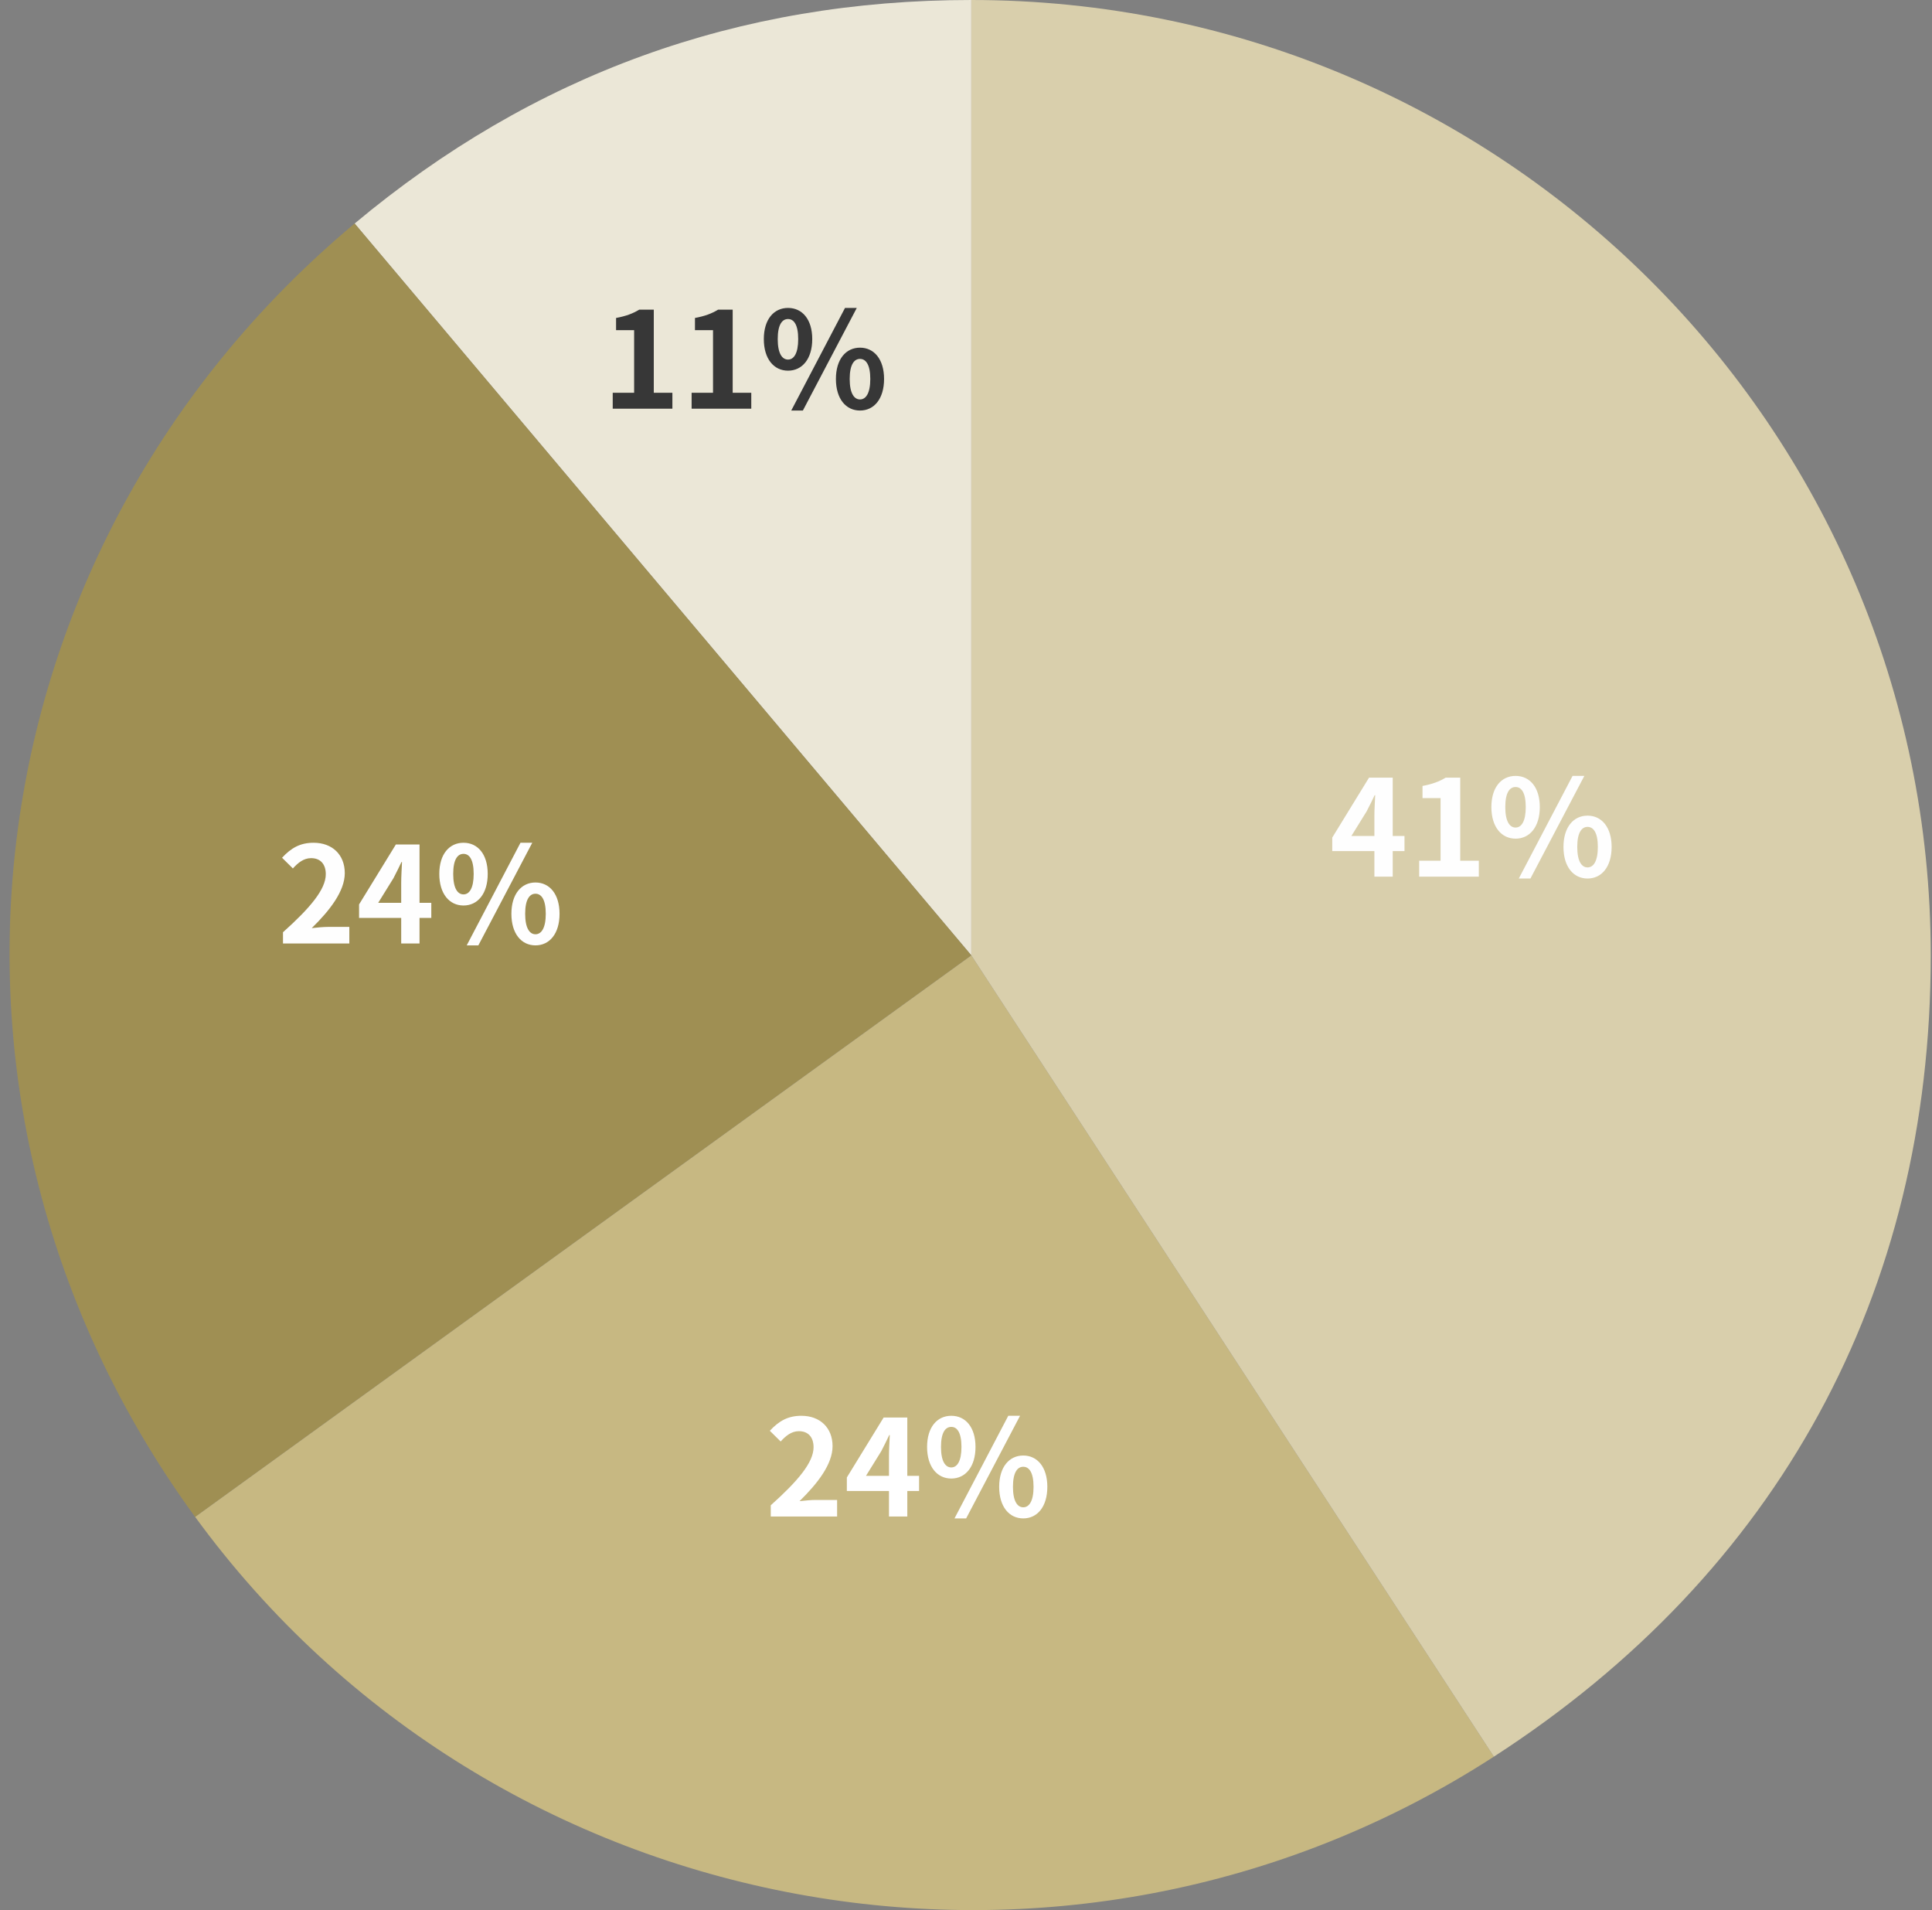
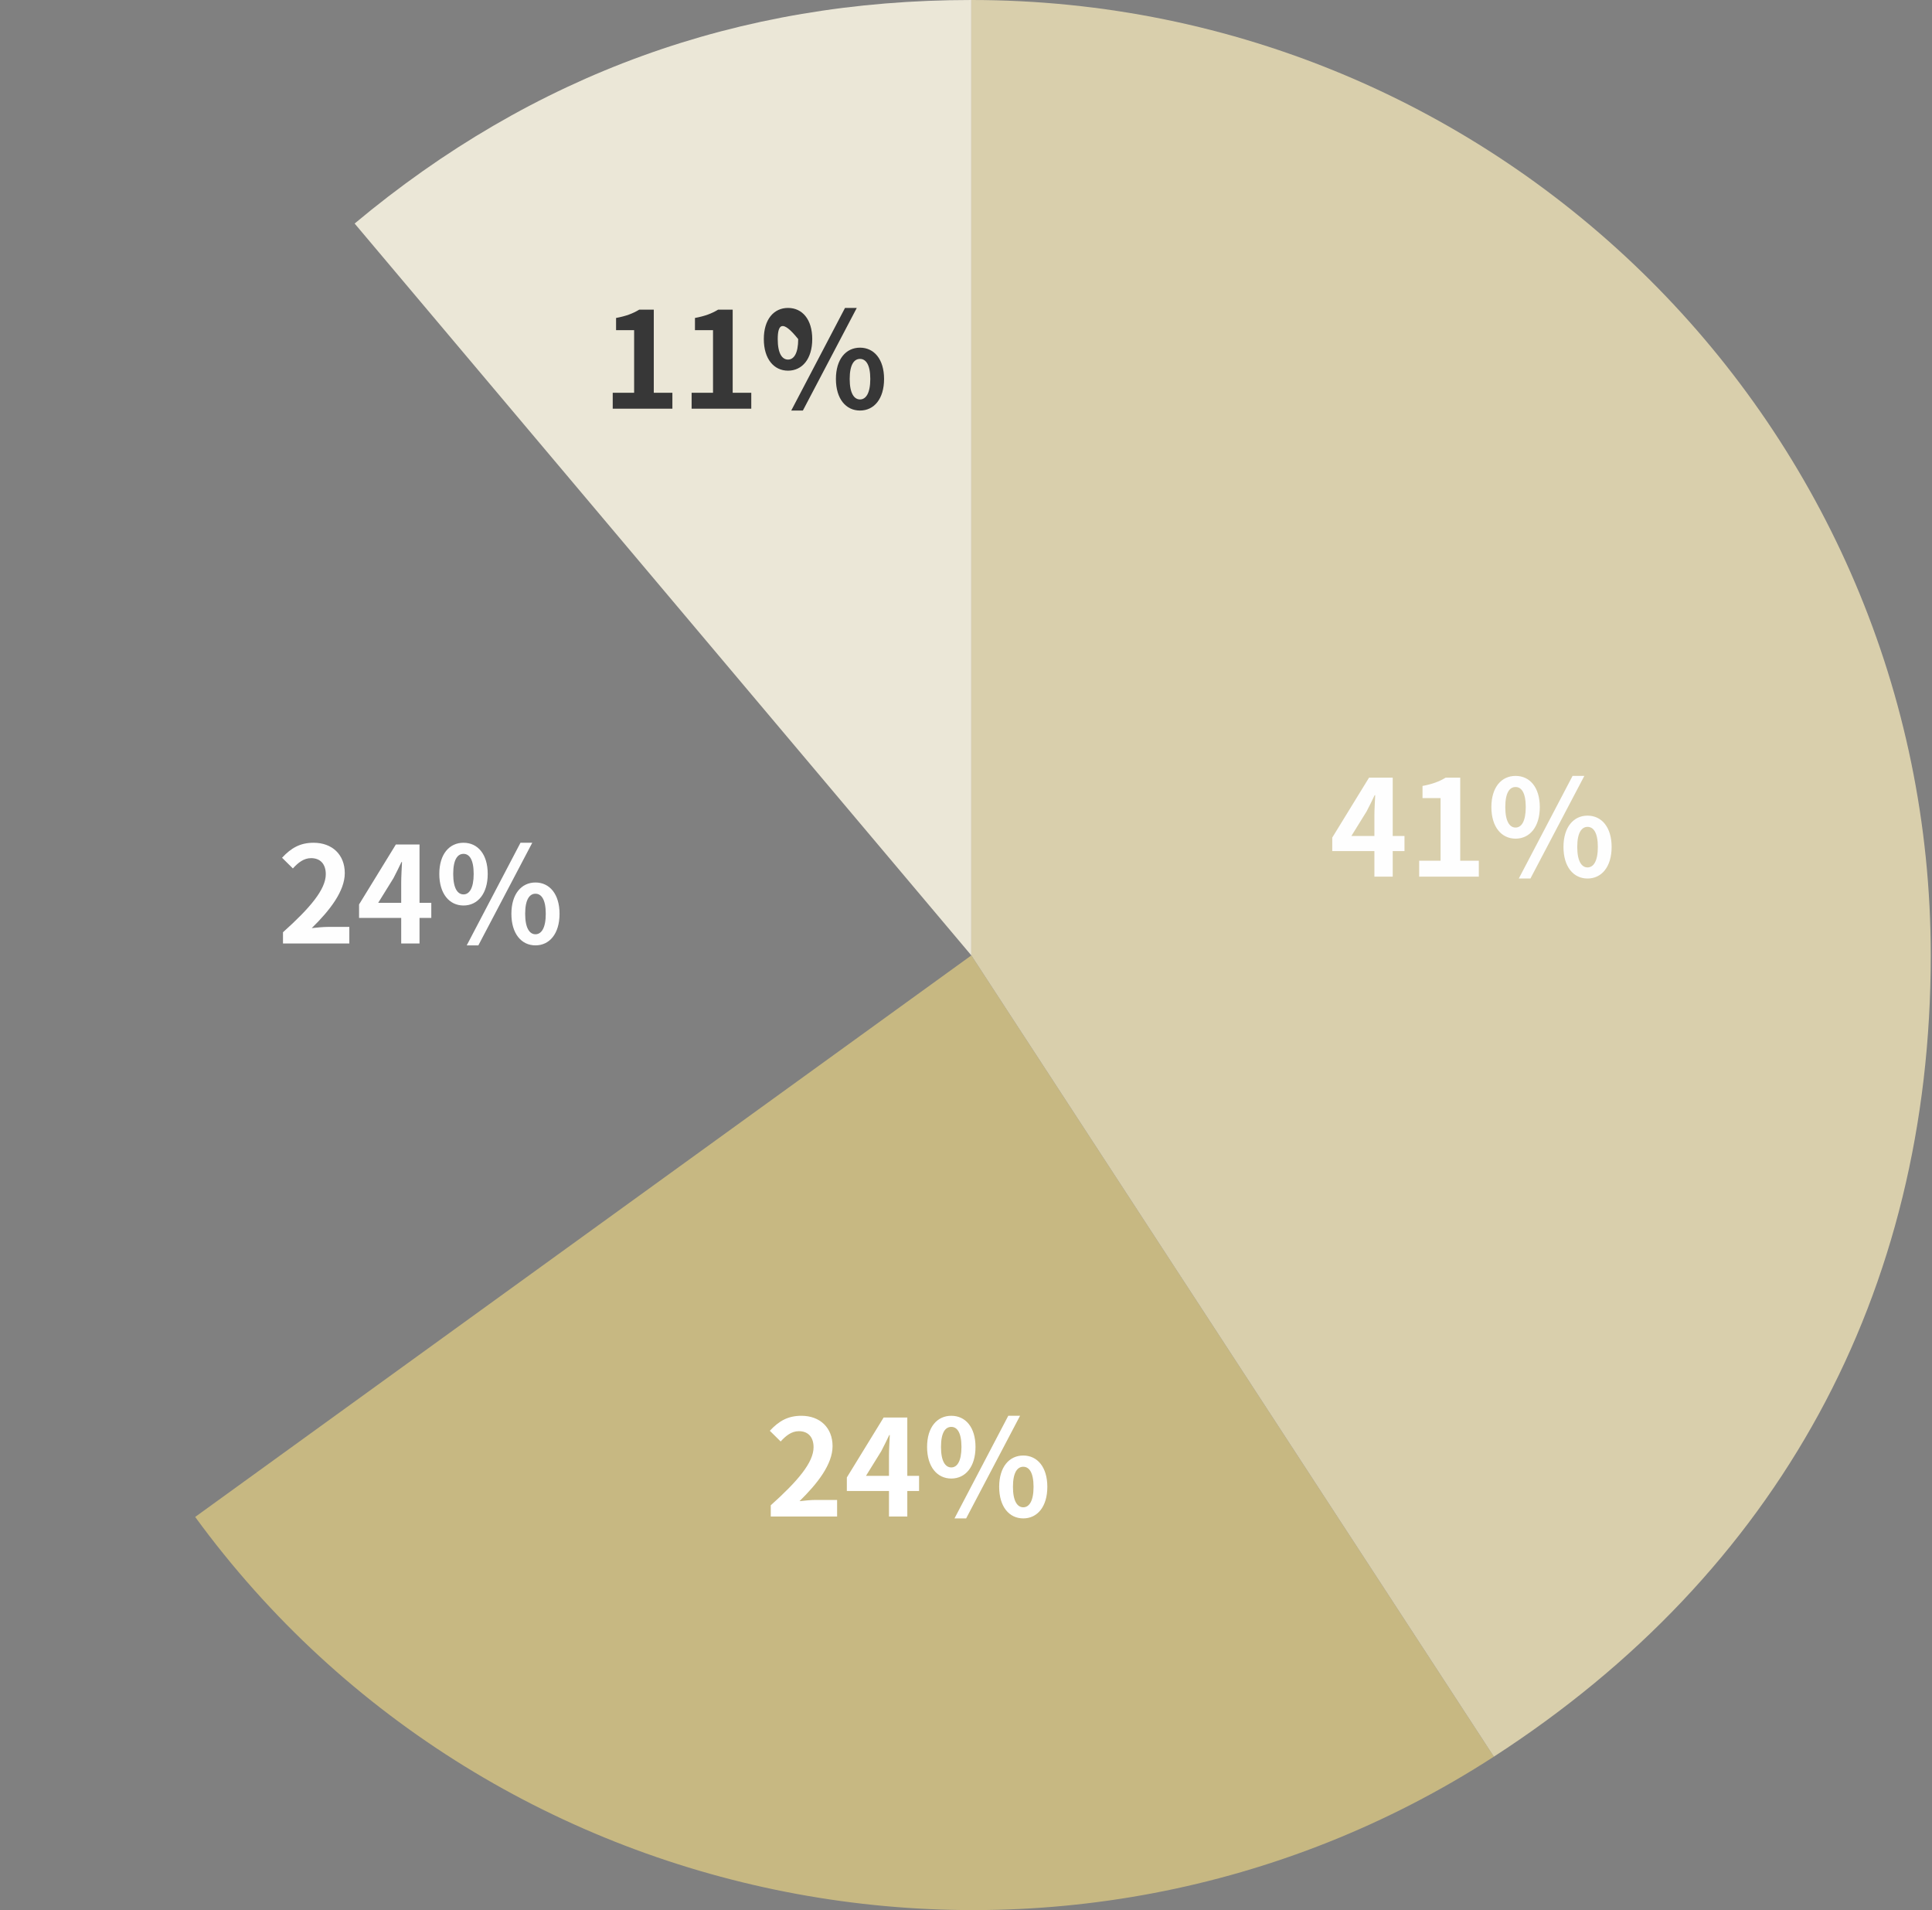
<svg xmlns="http://www.w3.org/2000/svg" width="260" height="257" viewBox="0 0 260 257" fill="none">
  <rect x="0" y="0" width="260" height="257" fill="#808080" stroke="none" />
  <path d="M130.718 128.545L47.725 30.075C71.758 9.996 99.341 0 130.718 0V128.545Z" fill="#EBE7D7" />
-   <path d="M130.718 128.545L26.26 204.1C-13.978 148.964 -4.719 73.882 47.725 30.074L130.718 128.545Z" fill="#9F8F53" />
  <path d="M130.718 128.544L201.041 236.35C143.628 273.472 66.503 259.235 26.265 204.099L130.723 128.544H130.718Z" fill="#C7B882" />
  <path d="M130.718 128.545V0C202.026 0 259.832 57.551 259.832 128.545C259.832 173.98 239.312 211.605 201.041 236.351L130.718 128.545Z" fill="#D9CFAC" />
  <path d="M184.959 117.95V109.76C184.959 108.986 185.031 107.78 185.067 106.988H184.995C184.653 107.708 184.293 108.446 183.915 109.166L181.863 112.478H189.009V114.512H179.289V112.694L184.239 104.63H187.425V117.95H184.959ZM190.986 117.95V115.808H193.866V107.384H191.436V105.746C192.786 105.494 193.686 105.152 194.55 104.63H196.512V115.808H199.014V117.95H190.986ZM203.961 112.838C202.053 112.838 200.703 111.254 200.703 108.59C200.703 105.926 202.053 104.396 203.961 104.396C205.869 104.396 207.219 105.926 207.219 108.59C207.219 111.254 205.869 112.838 203.961 112.838ZM203.961 111.344C204.735 111.344 205.329 110.534 205.329 108.59C205.329 106.628 204.735 105.89 203.961 105.89C203.169 105.89 202.575 106.628 202.575 108.59C202.575 110.534 203.169 111.344 203.961 111.344ZM204.393 118.202L211.629 104.396H213.213L205.959 118.202H204.393ZM213.645 118.202C211.755 118.202 210.405 116.636 210.405 113.954C210.405 111.29 211.755 109.742 213.645 109.742C215.535 109.742 216.885 111.29 216.885 113.954C216.885 116.636 215.535 118.202 213.645 118.202ZM213.645 116.708C214.419 116.708 215.031 115.916 215.031 113.954C215.031 111.992 214.419 111.254 213.645 111.254C212.871 111.254 212.259 111.992 212.259 113.954C212.259 115.916 212.871 116.708 213.645 116.708Z" fill="#FEFEFE" />
  <path d="M103.726 204.044V202.532C107.362 199.274 109.486 196.772 109.486 194.72C109.486 193.388 108.784 192.56 107.506 192.56C106.516 192.56 105.742 193.19 105.058 193.946L103.6 192.506C104.824 191.192 106.03 190.49 107.848 190.49C110.35 190.49 112.042 192.092 112.042 194.576C112.042 197.006 110.026 199.598 107.596 201.974C108.262 201.902 109.144 201.812 109.774 201.812H112.654V204.044H103.726ZM119.635 204.044V195.854C119.635 195.08 119.707 193.874 119.743 193.082H119.671C119.329 193.802 118.969 194.54 118.591 195.26L116.539 198.572H123.685V200.606H113.965V198.788L118.915 190.724H122.101V204.044H119.635ZM128.021 198.932C126.113 198.932 124.763 197.348 124.763 194.684C124.763 192.02 126.113 190.49 128.021 190.49C129.929 190.49 131.279 192.02 131.279 194.684C131.279 197.348 129.929 198.932 128.021 198.932ZM128.021 197.438C128.795 197.438 129.389 196.628 129.389 194.684C129.389 192.722 128.795 191.984 128.021 191.984C127.229 191.984 126.635 192.722 126.635 194.684C126.635 196.628 127.229 197.438 128.021 197.438ZM128.453 204.296L135.689 190.49H137.273L130.019 204.296H128.453ZM137.705 204.296C135.815 204.296 134.465 202.73 134.465 200.048C134.465 197.384 135.815 195.836 137.705 195.836C139.595 195.836 140.945 197.384 140.945 200.048C140.945 202.73 139.595 204.296 137.705 204.296ZM137.705 202.802C138.479 202.802 139.091 202.01 139.091 200.048C139.091 198.086 138.479 197.348 137.705 197.348C136.931 197.348 136.319 198.086 136.319 200.048C136.319 202.01 136.931 202.802 137.705 202.802Z" fill="white" />
  <path d="M38.083 126.944V125.432C41.719 122.174 43.843 119.672 43.843 117.62C43.843 116.288 43.141 115.46 41.863 115.46C40.873 115.46 40.099 116.09 39.415 116.846L37.957 115.406C39.181 114.092 40.387 113.39 42.205 113.39C44.707 113.39 46.399 114.992 46.399 117.476C46.399 119.906 44.383 122.498 41.953 124.874C42.619 124.802 43.501 124.712 44.131 124.712H47.011V126.944H38.083ZM53.992 126.944V118.754C53.992 117.98 54.064 116.774 54.1 115.982H54.028C53.686 116.702 53.326 117.44 52.948 118.16L50.896 121.472H58.042V123.506H48.322V121.688L53.272 113.624H56.458V126.944H53.992ZM62.377 121.832C60.469 121.832 59.119 120.248 59.119 117.584C59.119 114.92 60.469 113.39 62.377 113.39C64.285 113.39 65.635 114.92 65.635 117.584C65.635 120.248 64.285 121.832 62.377 121.832ZM62.377 120.338C63.151 120.338 63.745 119.528 63.745 117.584C63.745 115.622 63.151 114.884 62.377 114.884C61.585 114.884 60.991 115.622 60.991 117.584C60.991 119.528 61.585 120.338 62.377 120.338ZM62.809 127.196L70.045 113.39H71.629L64.375 127.196H62.809ZM72.061 127.196C70.171 127.196 68.821 125.63 68.821 122.948C68.821 120.284 70.171 118.736 72.061 118.736C73.951 118.736 75.301 120.284 75.301 122.948C75.301 125.63 73.951 127.196 72.061 127.196ZM72.061 125.702C72.835 125.702 73.447 124.91 73.447 122.948C73.447 120.986 72.835 120.248 72.061 120.248C71.287 120.248 70.675 120.986 70.675 122.948C70.675 124.91 71.287 125.702 72.061 125.702Z" fill="#FEFEFE" />
-   <path d="M82.458 54.985V52.843H85.338V44.419H82.908V42.781C84.258 42.529 85.158 42.187 86.022 41.665H87.984V52.843H90.486V54.985H82.458ZM93.075 54.985V52.843H95.955V44.419H93.525V42.781C94.875 42.529 95.775 42.187 96.639 41.665H98.601V52.843H101.103V54.985H93.075ZM106.05 49.873C104.142 49.873 102.792 48.289 102.792 45.625C102.792 42.961 104.142 41.431 106.05 41.431C107.958 41.431 109.308 42.961 109.308 45.625C109.308 48.289 107.958 49.873 106.05 49.873ZM106.05 48.379C106.824 48.379 107.418 47.569 107.418 45.625C107.418 43.663 106.824 42.925 106.05 42.925C105.258 42.925 104.664 43.663 104.664 45.625C104.664 47.569 105.258 48.379 106.05 48.379ZM106.482 55.237L113.718 41.431H115.302L108.048 55.237H106.482ZM115.734 55.237C113.844 55.237 112.494 53.671 112.494 50.989C112.494 48.325 113.844 46.777 115.734 46.777C117.624 46.777 118.974 48.325 118.974 50.989C118.974 53.671 117.624 55.237 115.734 55.237ZM115.734 53.743C116.508 53.743 117.12 52.951 117.12 50.989C117.12 49.027 116.508 48.289 115.734 48.289C114.96 48.289 114.348 49.027 114.348 50.989C114.348 52.951 114.96 53.743 115.734 53.743Z" fill="#373737" />
+   <path d="M82.458 54.985V52.843H85.338V44.419H82.908V42.781C84.258 42.529 85.158 42.187 86.022 41.665H87.984V52.843H90.486V54.985H82.458ZM93.075 54.985V52.843H95.955V44.419H93.525V42.781C94.875 42.529 95.775 42.187 96.639 41.665H98.601V52.843H101.103V54.985H93.075ZM106.05 49.873C104.142 49.873 102.792 48.289 102.792 45.625C102.792 42.961 104.142 41.431 106.05 41.431C107.958 41.431 109.308 42.961 109.308 45.625C109.308 48.289 107.958 49.873 106.05 49.873ZM106.05 48.379C106.824 48.379 107.418 47.569 107.418 45.625C105.258 42.925 104.664 43.663 104.664 45.625C104.664 47.569 105.258 48.379 106.05 48.379ZM106.482 55.237L113.718 41.431H115.302L108.048 55.237H106.482ZM115.734 55.237C113.844 55.237 112.494 53.671 112.494 50.989C112.494 48.325 113.844 46.777 115.734 46.777C117.624 46.777 118.974 48.325 118.974 50.989C118.974 53.671 117.624 55.237 115.734 55.237ZM115.734 53.743C116.508 53.743 117.12 52.951 117.12 50.989C117.12 49.027 116.508 48.289 115.734 48.289C114.96 48.289 114.348 49.027 114.348 50.989C114.348 52.951 114.96 53.743 115.734 53.743Z" fill="#373737" />
</svg>